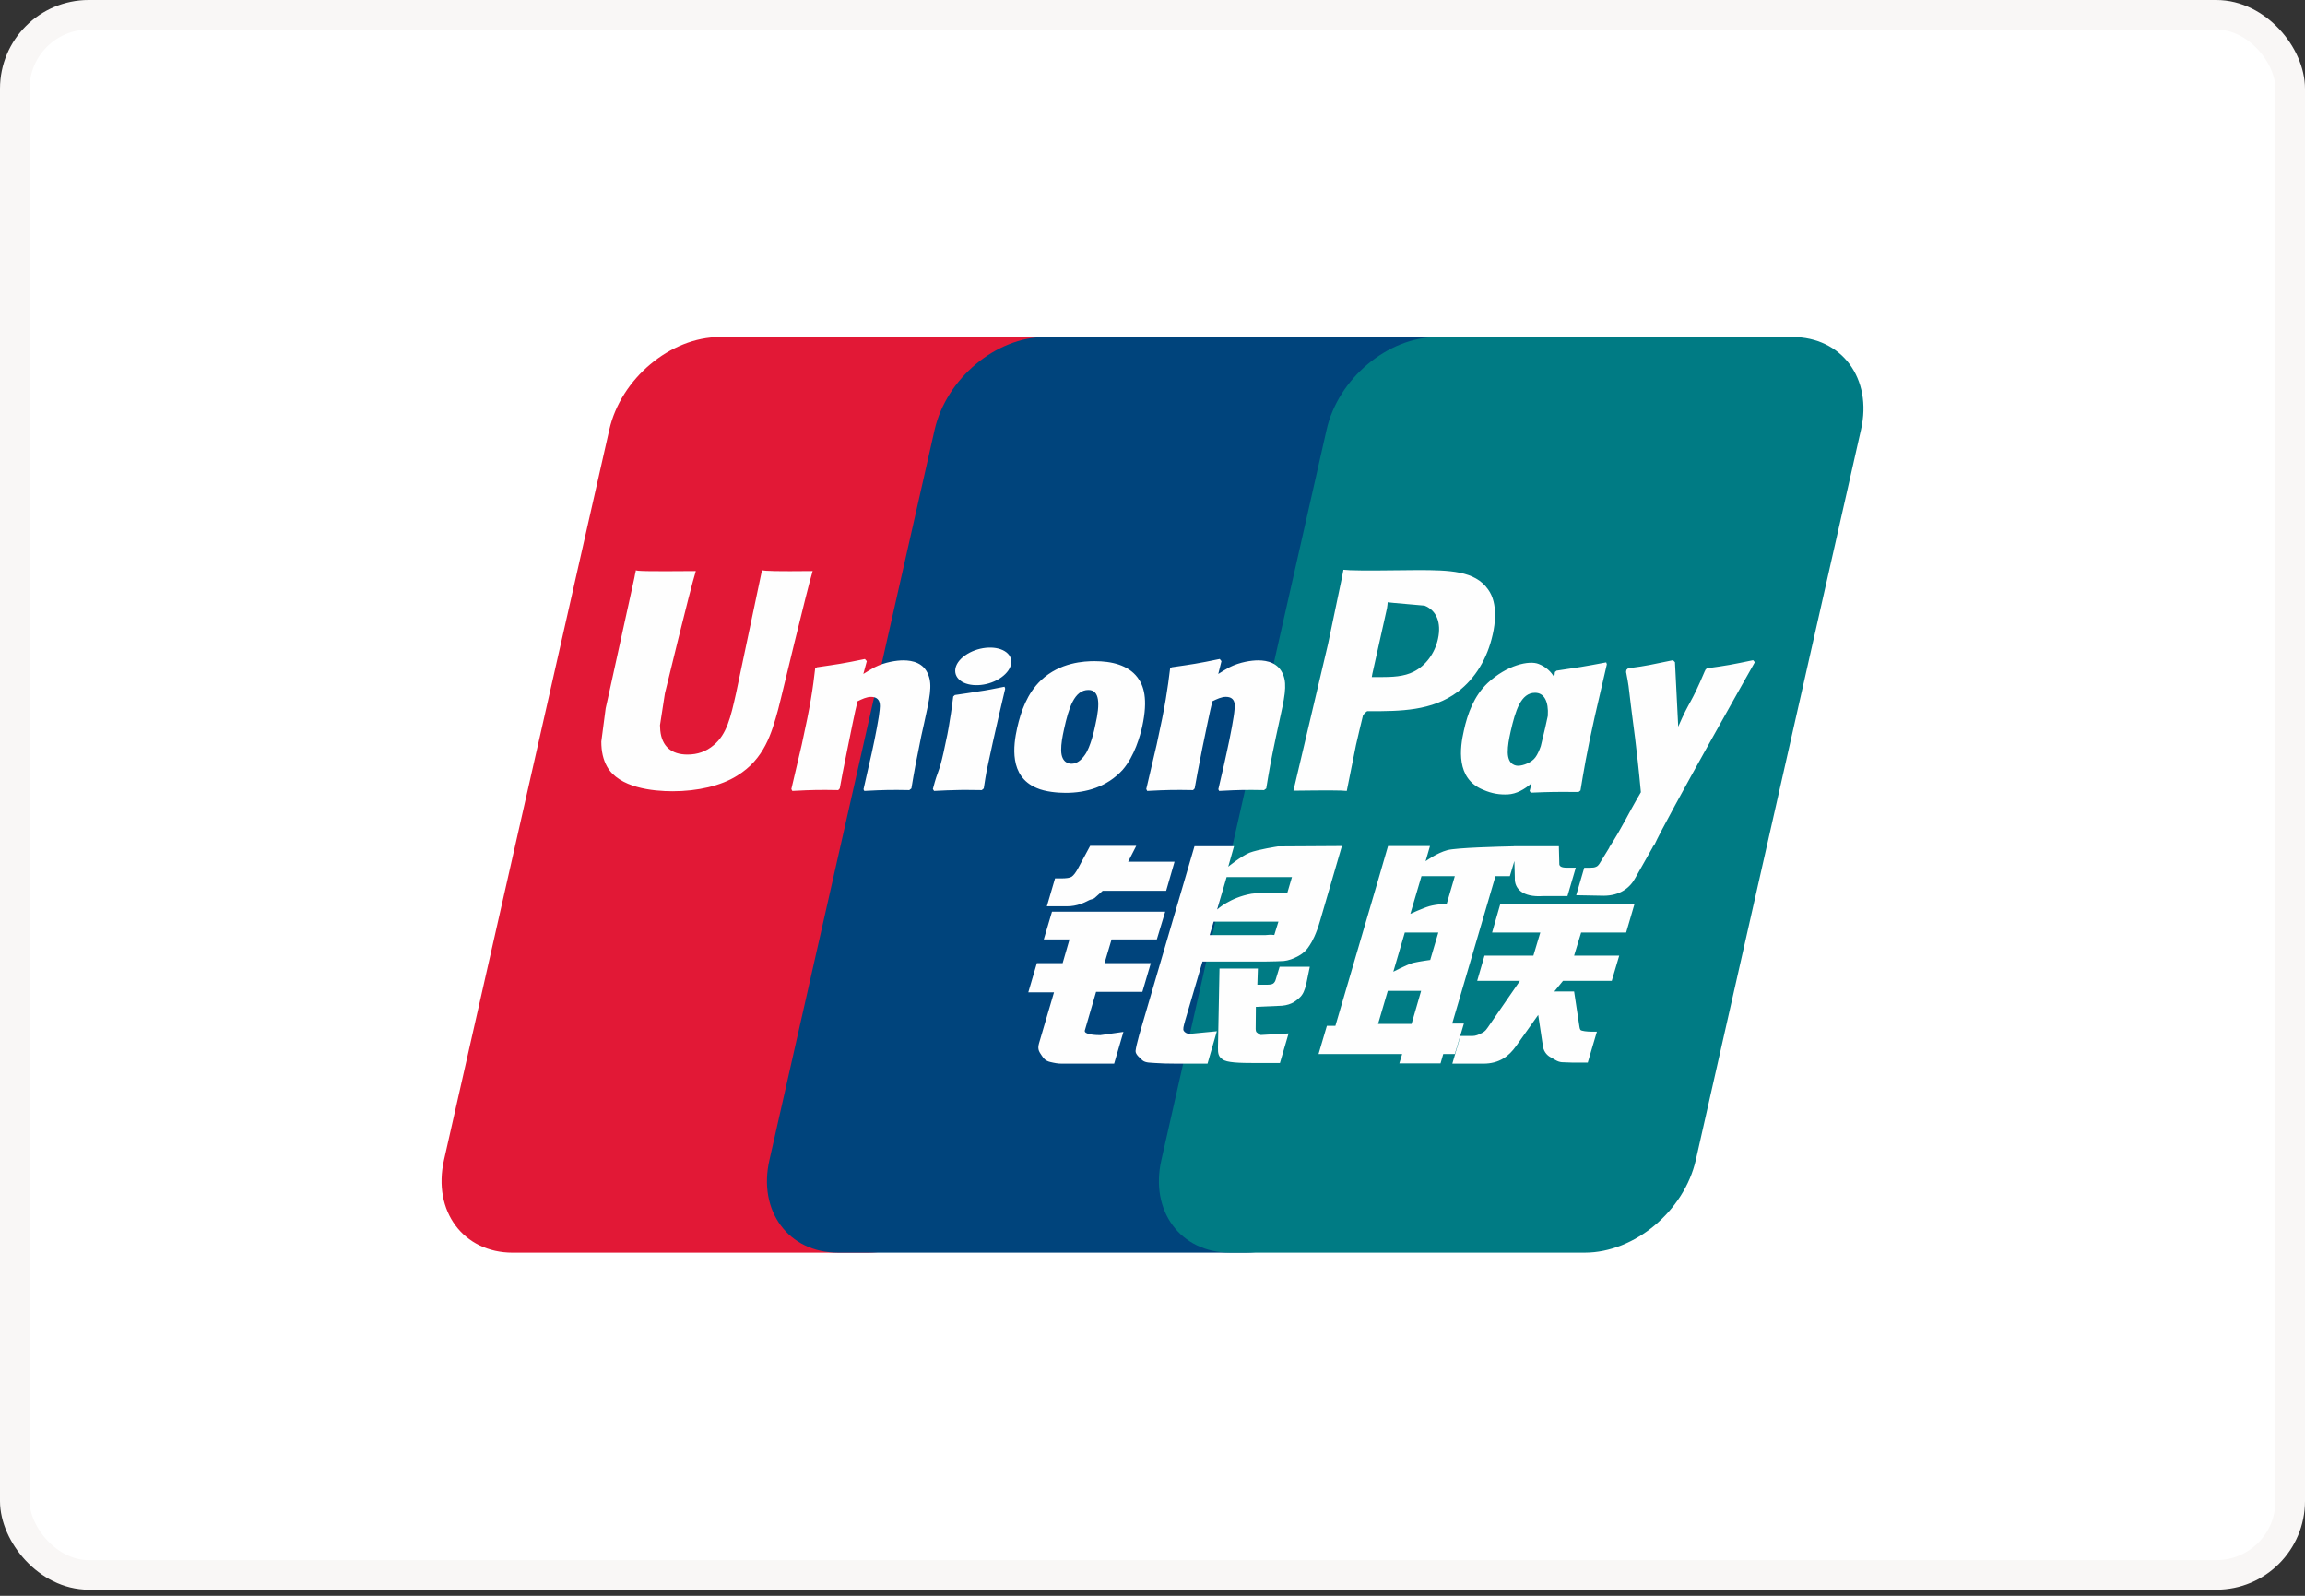
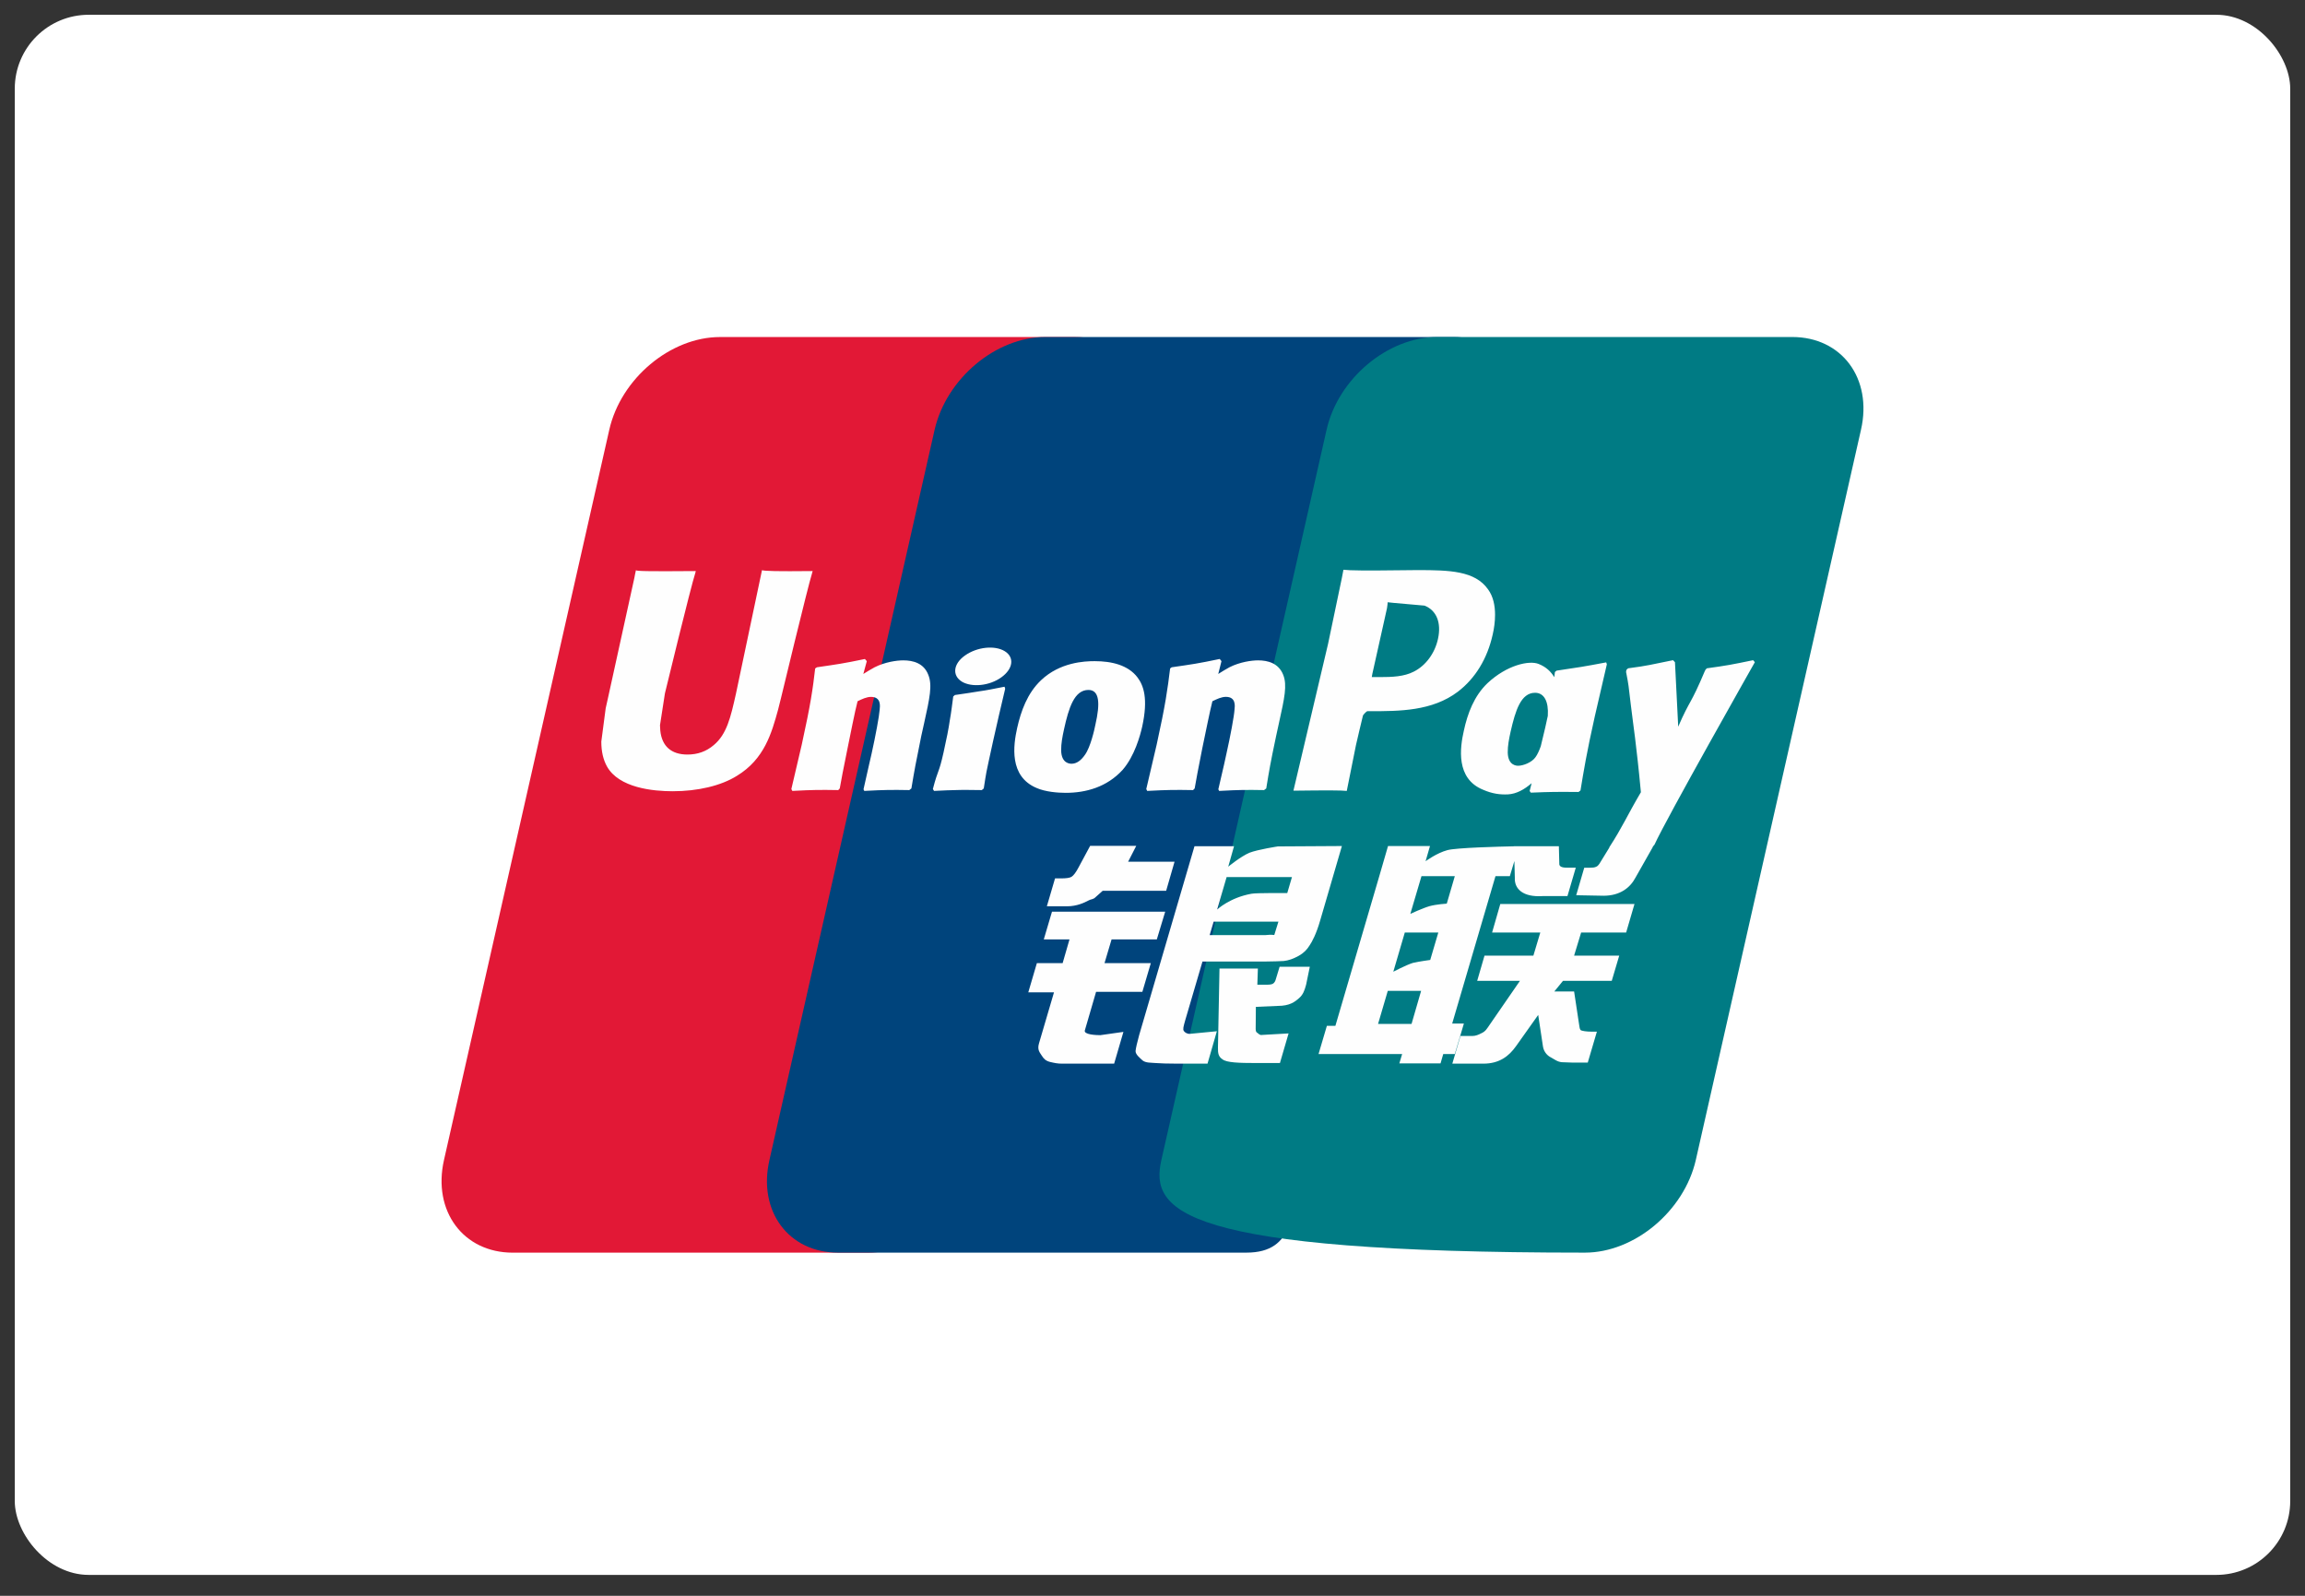
<svg xmlns="http://www.w3.org/2000/svg" width="78" height="54" viewBox="0 0 78 54" fill="none">
  <rect x="0" y="0" width="78" height="54" fill="#333333" stroke="none" />
  <rect x="0.5" y="0.5" width="77" height="52.793" rx="2.5" fill="white" />
-   <rect x="0.5" y="0.5" width="77" height="52.793" rx="2.5" stroke="#F9F7F6" />
  <path d="M24.365 11.405H36.375C38.051 11.405 39.094 12.812 38.703 14.543L33.112 39.255C32.717 40.981 31.039 42.389 29.361 42.389H17.352C15.678 42.389 14.633 40.981 15.024 39.255L20.618 14.543C21.009 12.812 22.687 11.405 24.365 11.405Z" fill="#E21836" />
  <path d="M35.375 11.404H49.186C50.862 11.404 50.106 12.811 49.712 14.542L44.122 39.255C43.73 40.98 43.852 42.388 42.172 42.388H28.361C26.682 42.388 25.642 40.98 26.037 39.255L31.627 14.542C32.024 12.811 33.698 11.404 35.375 11.404Z" fill="#00447C" />
-   <path d="M48.638 11.404H60.648C62.327 11.404 63.37 12.811 62.975 14.542L57.385 39.255C56.99 40.98 55.311 42.388 53.632 42.388H41.628C39.948 42.388 38.906 40.98 39.3 39.255L44.891 14.542C45.282 12.811 46.959 11.404 48.638 11.404Z" fill="#007B84" />
+   <path d="M48.638 11.404H60.648C62.327 11.404 63.37 12.811 62.975 14.542L57.385 39.255C56.99 40.98 55.311 42.388 53.632 42.388C39.948 42.388 38.906 40.98 39.3 39.255L44.891 14.542C45.282 12.811 46.959 11.404 48.638 11.404Z" fill="#007B84" />
  <path d="M27.501 19.324C26.266 19.337 25.901 19.324 25.785 19.296C25.74 19.515 24.907 23.472 24.904 23.475C24.725 24.276 24.594 24.847 24.151 25.215C23.899 25.43 23.605 25.533 23.264 25.533C22.717 25.533 22.398 25.253 22.344 24.722L22.334 24.54C22.334 24.54 22.501 23.467 22.501 23.461C22.501 23.461 23.375 19.855 23.532 19.378C23.54 19.351 23.543 19.337 23.544 19.324C21.842 19.339 21.54 19.324 21.519 19.296C21.508 19.334 21.466 19.558 21.466 19.558L20.573 23.623L20.496 23.968L20.348 25.095C20.348 25.43 20.412 25.703 20.538 25.933C20.945 26.665 22.106 26.775 22.763 26.775C23.609 26.775 24.402 26.59 24.939 26.252C25.869 25.686 26.113 24.801 26.33 24.015L26.431 23.611C26.431 23.611 27.332 19.865 27.485 19.378C27.491 19.351 27.493 19.337 27.501 19.324ZM30.567 22.346C30.349 22.346 29.953 22.4 29.596 22.58C29.467 22.648 29.344 22.727 29.215 22.806L29.332 22.373L29.268 22.3C28.512 22.457 28.343 22.478 27.644 22.58L27.585 22.62C27.505 23.312 27.432 23.832 27.132 25.193C27.017 25.694 26.898 26.201 26.779 26.701L26.812 26.764C27.527 26.726 27.744 26.726 28.366 26.736L28.417 26.68C28.496 26.263 28.506 26.165 28.681 25.321C28.764 24.921 28.935 24.042 29.02 23.729C29.175 23.654 29.328 23.582 29.475 23.582C29.823 23.582 29.781 23.895 29.767 24.02C29.753 24.229 29.626 24.913 29.495 25.5L29.408 25.879C29.348 26.159 29.281 26.431 29.221 26.709L29.247 26.764C29.953 26.726 30.168 26.726 30.77 26.736L30.841 26.68C30.95 26.029 30.982 25.855 31.175 24.907L31.272 24.471C31.461 23.619 31.556 23.187 31.413 22.835C31.262 22.441 30.899 22.346 30.567 22.346ZM33.991 23.238C33.616 23.312 33.377 23.361 33.139 23.393C32.904 23.432 32.674 23.467 32.312 23.519L32.283 23.546L32.257 23.567C32.219 23.845 32.193 24.085 32.142 24.368C32.1 24.66 32.035 24.991 31.928 25.468C31.846 25.833 31.804 25.96 31.757 26.089C31.711 26.217 31.661 26.342 31.568 26.701L31.59 26.734L31.608 26.764C31.947 26.748 32.169 26.736 32.396 26.734C32.624 26.725 32.859 26.734 33.224 26.736L33.256 26.709L33.29 26.68C33.343 26.356 33.351 26.269 33.383 26.111C33.415 25.942 33.47 25.707 33.605 25.081C33.669 24.787 33.74 24.494 33.806 24.194C33.875 23.895 33.947 23.6 34.015 23.306L34.005 23.271L33.991 23.238ZM33.999 22.035C33.659 21.828 33.061 21.893 32.658 22.179C32.257 22.46 32.211 22.857 32.551 23.067C32.886 23.268 33.486 23.209 33.885 22.92C34.285 22.634 34.335 22.24 33.999 22.035ZM36.06 26.829C36.749 26.829 37.456 26.634 37.988 26.053C38.397 25.583 38.585 24.882 38.65 24.594C38.861 23.638 38.697 23.192 38.49 22.92C38.175 22.506 37.62 22.373 37.043 22.373C36.697 22.373 35.871 22.408 35.226 23.02C34.763 23.461 34.549 24.061 34.42 24.635C34.29 25.22 34.14 26.273 35.081 26.666C35.371 26.794 35.79 26.829 36.06 26.829ZM36.006 24.678C36.165 23.955 36.353 23.347 36.832 23.347C37.207 23.347 37.234 23.799 37.067 24.526C37.037 24.687 36.9 25.286 36.715 25.541C36.586 25.73 36.433 25.844 36.263 25.844C36.213 25.844 35.914 25.844 35.909 25.386C35.907 25.16 35.951 24.929 36.006 24.678ZM40.373 26.736L40.427 26.68C40.503 26.263 40.516 26.165 40.685 25.321C40.77 24.921 40.945 24.042 41.027 23.729C41.183 23.654 41.334 23.581 41.484 23.581C41.831 23.581 41.789 23.895 41.775 24.019C41.762 24.229 41.635 24.913 41.503 25.5L41.42 25.879C41.358 26.159 41.289 26.431 41.228 26.709L41.255 26.764C41.962 26.726 42.169 26.726 42.775 26.736L42.849 26.68C42.955 26.029 42.984 25.854 43.183 24.907L43.278 24.471C43.467 23.619 43.563 23.187 43.423 22.835C43.267 22.441 42.903 22.346 42.574 22.346C42.357 22.346 41.958 22.4 41.603 22.58C41.477 22.648 41.35 22.727 41.225 22.806L41.334 22.373L41.275 22.299C40.519 22.457 40.347 22.479 39.649 22.58L39.596 22.62C39.511 23.312 39.442 23.832 39.142 25.193C39.027 25.694 38.908 26.201 38.789 26.701L38.821 26.764C39.538 26.726 39.752 26.726 40.373 26.736ZM45.574 26.764C45.618 26.541 45.882 25.215 45.885 25.215C45.885 25.215 46.11 24.243 46.123 24.208C46.123 24.208 46.194 24.107 46.265 24.066H46.369C47.353 24.066 48.463 24.066 49.333 23.407C49.925 22.955 50.33 22.288 50.511 21.477C50.558 21.278 50.592 21.041 50.592 20.805C50.592 20.494 50.532 20.187 50.357 19.947C49.913 19.307 49.029 19.296 48.009 19.291C48.006 19.291 47.506 19.296 47.506 19.296C46.2 19.312 45.676 19.307 45.461 19.28C45.443 19.378 45.409 19.552 45.409 19.552C45.409 19.552 44.941 21.784 44.941 21.788C44.941 21.788 43.822 26.532 43.769 26.756C44.909 26.742 45.377 26.742 45.574 26.764ZM46.44 22.8C46.44 22.8 46.938 20.573 46.935 20.581L46.951 20.467L46.958 20.38L47.157 20.401C47.157 20.401 48.183 20.492 48.207 20.494C48.612 20.655 48.779 21.071 48.662 21.613C48.556 22.109 48.243 22.526 47.842 22.727C47.512 22.898 47.107 22.912 46.69 22.912H46.42L46.44 22.8ZM49.537 24.72C49.405 25.297 49.254 26.35 50.191 26.726C50.489 26.856 50.757 26.895 51.029 26.881C51.316 26.865 51.582 26.717 51.829 26.503C51.806 26.591 51.784 26.679 51.762 26.767L51.804 26.823C52.478 26.794 52.687 26.794 53.417 26.8L53.483 26.748C53.589 26.103 53.69 25.477 53.967 24.243C54.102 23.652 54.236 23.067 54.375 22.479L54.353 22.414C53.6 22.557 53.398 22.588 52.673 22.694L52.618 22.74C52.611 22.8 52.603 22.858 52.596 22.915C52.484 22.728 52.32 22.568 52.068 22.468C51.746 22.337 50.989 22.506 50.338 23.116C49.881 23.551 49.661 24.148 49.537 24.72ZM51.119 24.755C51.281 24.044 51.466 23.443 51.946 23.443C52.249 23.443 52.409 23.731 52.377 24.223C52.351 24.346 52.323 24.475 52.29 24.621C52.242 24.832 52.19 25.042 52.139 25.251C52.088 25.395 52.028 25.53 51.962 25.62C51.839 25.8 51.545 25.912 51.375 25.912C51.327 25.912 51.031 25.912 51.021 25.463C51.019 25.239 51.063 25.008 51.119 24.755ZM59.383 22.408L59.325 22.34C58.579 22.495 58.444 22.52 57.759 22.615L57.709 22.667C57.707 22.675 57.705 22.688 57.701 22.7L57.699 22.688C57.189 23.899 57.204 23.638 56.789 24.591C56.786 24.548 56.786 24.521 56.784 24.475L56.68 22.408L56.615 22.34C55.834 22.495 55.815 22.52 55.094 22.615L55.038 22.667C55.03 22.692 55.03 22.719 55.025 22.748L55.03 22.759C55.12 23.233 55.099 23.127 55.189 23.876C55.231 24.243 55.287 24.613 55.33 24.975C55.401 25.582 55.44 25.881 55.527 26.808C55.04 27.636 54.925 27.949 54.456 28.675L54.459 28.682L54.129 29.22C54.091 29.276 54.057 29.315 54.009 29.332C53.956 29.358 53.888 29.363 53.793 29.363H53.61L53.338 30.294L54.271 30.311C54.818 30.309 55.163 30.045 55.348 29.691L55.934 28.656H55.925L55.987 28.583C56.382 27.708 59.383 22.408 59.383 22.408ZM49.537 34.637H49.141L50.606 29.649H51.092L51.246 29.136L51.261 29.707C51.243 30.06 51.513 30.373 52.222 30.322H53.042L53.324 29.361H53.015C52.838 29.361 52.756 29.315 52.766 29.216L52.751 28.635H51.233V28.638C50.742 28.648 49.276 28.686 48.979 28.768C48.62 28.863 48.241 29.143 48.241 29.143L48.39 28.629H46.97L46.674 29.649L45.189 34.713H44.901L44.619 35.667H47.448L47.353 35.984H48.747L48.839 35.667H49.23L49.537 34.637ZM48.376 30.663C48.149 30.728 47.725 30.924 47.725 30.924L48.102 29.649H49.23L48.958 30.578C48.958 30.578 48.609 30.599 48.376 30.663ZM48.398 32.484C48.398 32.484 48.043 32.53 47.81 32.584C47.58 32.656 47.149 32.882 47.149 32.882L47.538 31.555H48.672L48.398 32.484ZM47.766 34.649H46.633L46.962 33.529H48.09L47.766 34.649ZM50.492 31.555H52.123L51.889 32.337H50.235L49.987 33.191H51.434L50.339 34.779C50.262 34.896 50.193 34.937 50.117 34.97C50.04 35.01 49.939 35.057 49.823 35.057H49.421L49.146 35.993H50.195C50.741 35.993 51.063 35.737 51.301 35.402L52.052 34.344L52.214 35.418C52.248 35.62 52.388 35.737 52.484 35.783C52.589 35.837 52.697 35.931 52.851 35.944C53.015 35.952 53.134 35.957 53.213 35.957H53.729L54.038 34.91H53.835C53.718 34.91 53.517 34.89 53.483 34.852C53.449 34.806 53.449 34.736 53.43 34.629L53.267 33.551H52.597L52.891 33.191H54.541L54.794 32.337H53.267L53.505 31.555H55.028L55.31 30.591H50.769L50.492 31.555ZM36.711 34.866L37.091 33.562H38.657L38.943 32.592H37.376L37.615 31.789H39.146L39.43 30.85H35.599L35.321 31.789H36.191L35.959 32.592H35.087L34.797 33.579H35.667L35.16 35.304C35.091 35.533 35.192 35.62 35.256 35.726C35.321 35.829 35.387 35.898 35.536 35.936C35.69 35.972 35.794 35.993 35.937 35.993H37.702L38.016 34.918L37.234 35.029C37.083 35.029 36.665 35.01 36.711 34.866ZM36.89 28.623L36.493 29.361C36.408 29.522 36.332 29.622 36.263 29.668C36.203 29.707 36.083 29.724 35.909 29.724H35.702L35.425 30.668H36.112C36.443 30.668 36.697 30.543 36.818 30.48C36.948 30.409 36.983 30.45 37.083 30.35L37.315 30.143H39.462L39.746 29.16H38.175L38.45 28.623H36.89ZM40.059 34.885C40.022 34.831 40.048 34.736 40.104 34.537L40.691 32.538H42.778C43.082 32.533 43.301 32.53 43.444 32.519C43.598 32.503 43.764 32.446 43.946 32.345C44.134 32.239 44.23 32.127 44.311 31.999C44.401 31.871 44.547 31.59 44.671 31.158L45.409 28.629L43.243 28.642C43.243 28.642 42.576 28.743 42.283 28.855C41.986 28.98 41.563 29.328 41.563 29.328L41.759 28.635H40.421L38.548 35.029C38.482 35.277 38.437 35.457 38.427 35.565C38.423 35.682 38.57 35.797 38.665 35.885C38.777 35.972 38.942 35.957 39.101 35.972C39.269 35.984 39.506 35.993 39.834 35.993H40.862L41.178 34.896L40.258 34.985C40.159 34.985 40.088 34.931 40.059 34.885ZM41.069 31.188H43.261L43.122 31.637C43.102 31.648 43.056 31.615 42.833 31.642H40.934L41.069 31.188ZM41.508 29.68H43.719L43.56 30.221C43.56 30.221 42.518 30.211 42.351 30.243C41.617 30.373 41.188 30.777 41.188 30.777L41.508 29.68ZM43.171 33.143C43.153 33.21 43.124 33.251 43.084 33.282C43.04 33.312 42.968 33.322 42.86 33.322H42.548L42.566 32.775H41.267L41.215 35.451C41.212 35.644 41.231 35.756 41.368 35.846C41.505 35.958 41.928 35.972 42.498 35.972H43.312L43.605 34.97L42.897 35.01L42.661 35.024C42.629 35.01 42.598 34.997 42.564 34.962C42.534 34.931 42.484 34.95 42.492 34.757L42.498 34.071L43.241 34.039C43.642 34.039 43.814 33.904 43.96 33.776C44.1 33.654 44.145 33.513 44.198 33.322L44.323 32.715H43.301L43.171 33.143Z" fill="#FEFEFE" />
</svg>